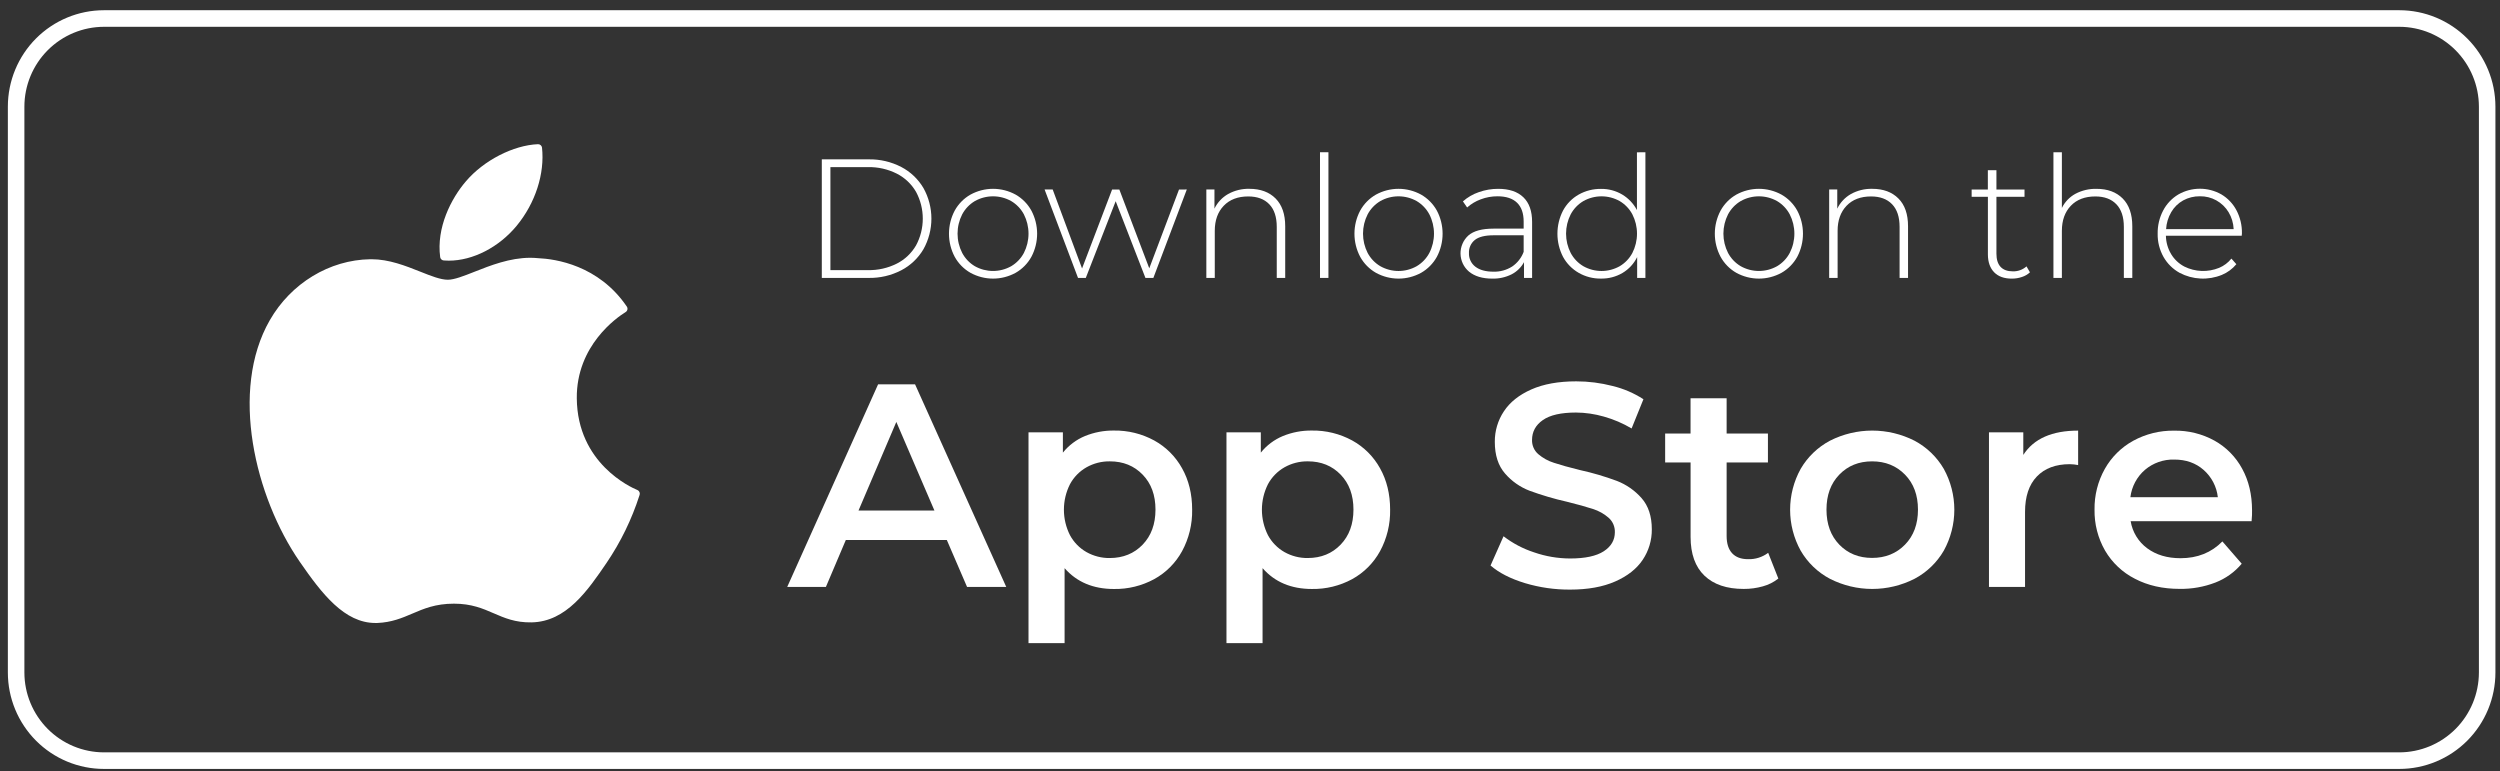
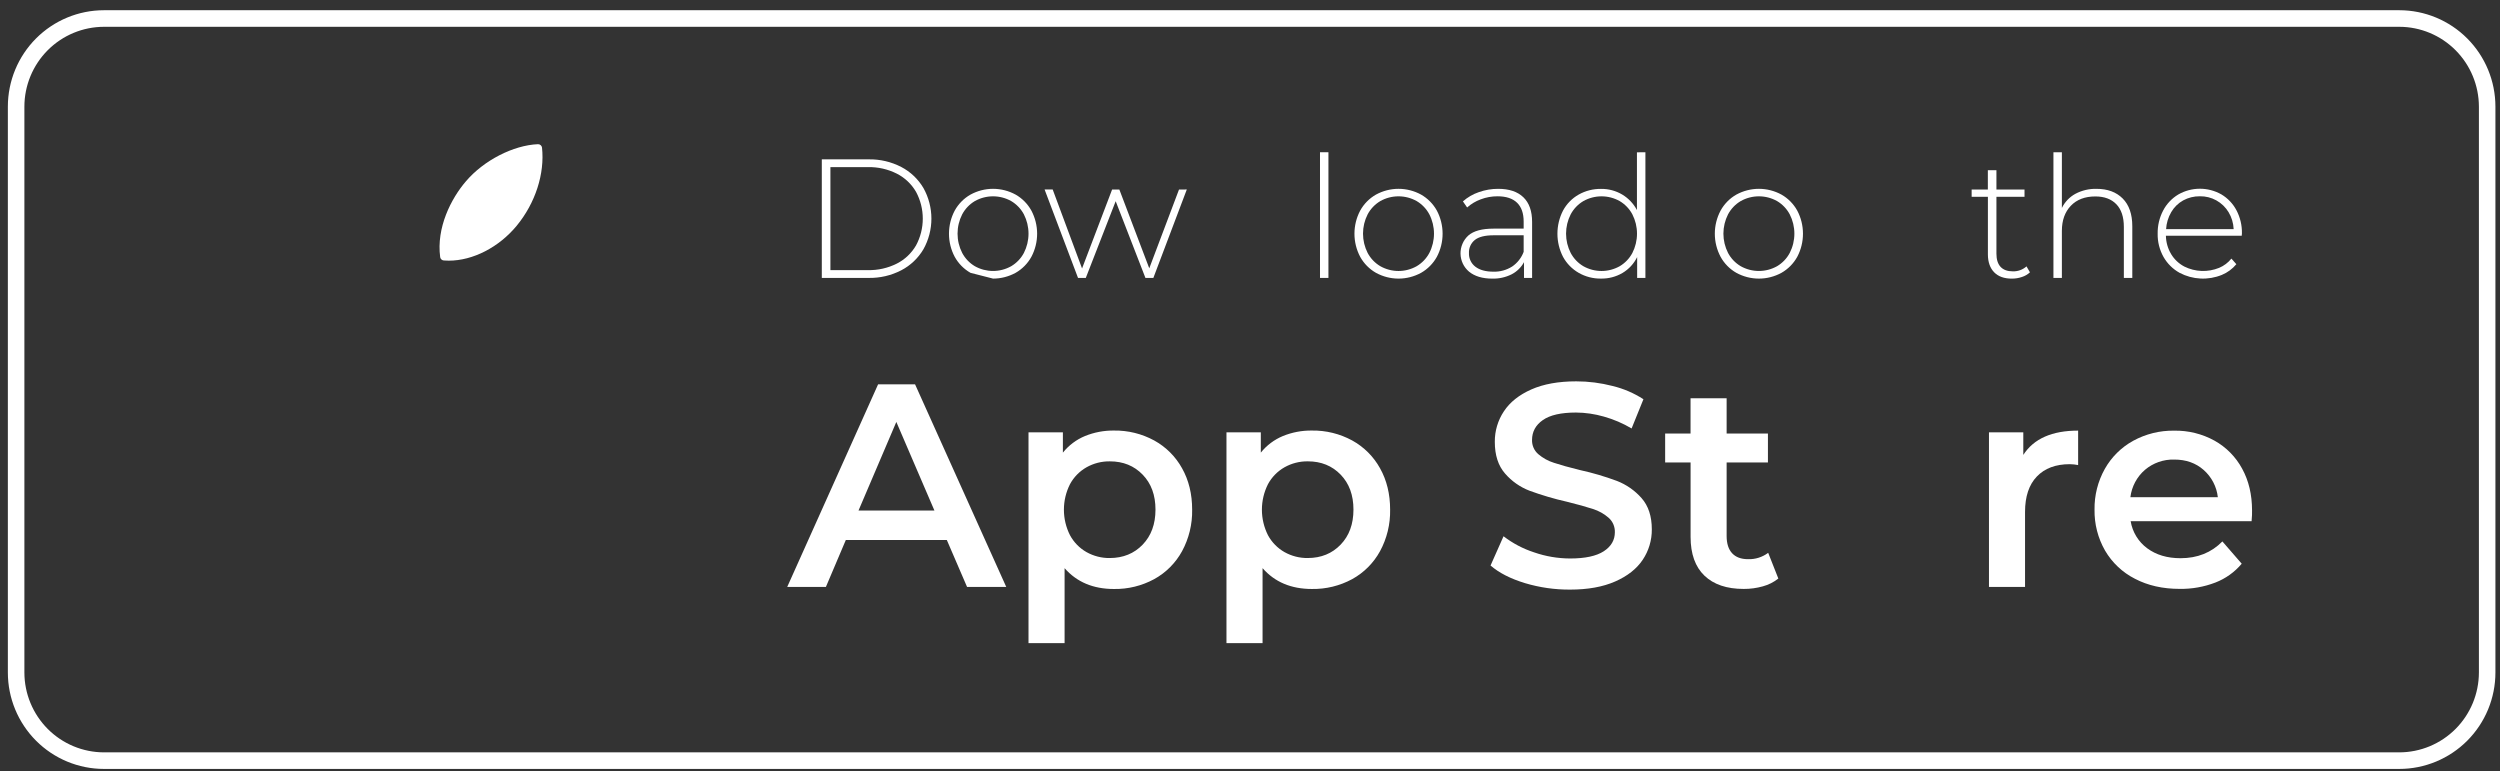
<svg xmlns="http://www.w3.org/2000/svg" width="201" height="62" viewBox="0 0 201 62" fill="none">
  <rect x="0" y="0" width="201" height="62" fill="#333333" stroke="none" />
  <path d="M192.901 2.155C194.598 2.156 196.225 2.833 197.426 4.037C198.626 5.241 199.301 6.873 199.304 8.575V54.069C199.301 55.772 198.626 57.404 197.426 58.608C196.225 59.811 194.598 60.488 192.901 60.49H8.362C6.665 60.488 5.038 59.811 3.838 58.607C2.638 57.403 1.963 55.772 1.961 54.069V8.575C1.963 6.873 2.638 5.241 3.838 4.037C5.038 2.834 6.665 2.157 8.362 2.155H192.901ZM192.901 0.822H8.362C6.312 0.822 4.346 1.639 2.896 3.093C1.447 4.547 0.632 6.519 0.632 8.575V54.069C0.632 56.126 1.447 58.097 2.896 59.551C4.346 61.005 6.312 61.822 8.362 61.822H192.901C194.951 61.822 196.917 61.005 198.367 59.552C199.817 58.098 200.632 56.126 200.632 54.069V8.575C200.632 6.519 199.817 4.547 198.367 3.093C196.917 1.639 194.951 0.822 192.901 0.822Z" fill="white" />
-   <path d="M21.691 25.746C18.445 31.393 20.508 39.962 24.096 45.159C25.887 47.755 27.7 50.088 30.183 50.088H30.325C31.492 50.042 32.335 49.682 33.15 49.334C34.065 48.943 35.01 48.535 36.497 48.535C37.91 48.535 38.812 48.926 39.686 49.305C40.56 49.683 41.43 50.064 42.741 50.039C45.539 49.987 47.258 47.47 48.771 45.251C49.906 43.577 50.796 41.749 51.413 39.823L51.424 39.789C51.449 39.715 51.445 39.635 51.414 39.563C51.383 39.492 51.327 39.434 51.256 39.401L51.234 39.392C50.741 39.19 46.42 37.261 46.374 32.027C46.333 27.77 49.616 25.516 50.275 25.107L50.305 25.087C50.341 25.064 50.371 25.035 50.395 25C50.419 24.965 50.435 24.926 50.444 24.885C50.452 24.843 50.452 24.801 50.443 24.759C50.435 24.718 50.418 24.679 50.394 24.645C48.128 21.314 44.654 20.817 43.255 20.757C43.049 20.736 42.841 20.726 42.633 20.726C40.99 20.726 39.416 21.348 38.153 21.848C37.28 22.193 36.525 22.491 36.006 22.491C35.421 22.491 34.663 22.189 33.786 21.84C32.612 21.374 31.281 20.843 29.872 20.843H29.773C26.492 20.891 23.396 22.771 21.691 25.746Z" fill="white" />
  <path d="M43.253 11.593C41.269 11.674 38.89 12.899 37.467 14.569C36.258 15.972 35.076 18.315 35.39 20.674C35.4 20.745 35.435 20.809 35.487 20.858C35.539 20.906 35.606 20.936 35.677 20.941C35.809 20.951 35.942 20.957 36.083 20.957C38.023 20.957 40.115 19.88 41.544 18.148C43.048 16.319 43.803 13.97 43.578 11.867C43.568 11.789 43.528 11.718 43.468 11.668C43.408 11.617 43.331 11.59 43.253 11.593Z" fill="white" />
  <path d="M66.073 12.812H69.833C70.746 12.794 71.65 13.005 72.461 13.425C73.203 13.811 73.821 14.399 74.246 15.12C74.665 15.871 74.885 16.717 74.885 17.578C74.885 18.439 74.665 19.285 74.246 20.036C73.822 20.758 73.203 21.346 72.461 21.732C71.649 22.151 70.746 22.362 69.833 22.345H66.073V12.812ZM69.78 21.719C70.585 21.735 71.381 21.556 72.101 21.195C72.748 20.868 73.286 20.358 73.65 19.73C74.006 19.069 74.192 18.329 74.192 17.578C74.192 16.827 74.006 16.087 73.65 15.426C73.286 14.797 72.748 14.288 72.101 13.96C71.382 13.599 70.585 13.419 69.78 13.436H66.765V21.719H69.78Z" fill="white" />
-   <path d="M78.029 21.936C77.495 21.633 77.056 21.187 76.759 20.649C76.456 20.077 76.298 19.439 76.298 18.791C76.298 18.142 76.456 17.504 76.759 16.932C77.056 16.394 77.495 15.948 78.029 15.645C78.585 15.341 79.208 15.181 79.841 15.181C80.475 15.181 81.098 15.341 81.654 15.645C82.187 15.948 82.626 16.394 82.923 16.932C83.226 17.504 83.385 18.142 83.385 18.791C83.385 19.439 83.226 20.077 82.923 20.649C82.626 21.187 82.187 21.633 81.654 21.936C81.098 22.24 80.475 22.4 79.841 22.4C79.208 22.4 78.585 22.24 78.029 21.936ZM81.301 21.403C81.731 21.148 82.084 20.78 82.32 20.337C82.565 19.857 82.693 19.325 82.693 18.785C82.693 18.245 82.565 17.713 82.32 17.233C82.084 16.791 81.731 16.422 81.301 16.167C80.854 15.916 80.351 15.784 79.839 15.784C79.328 15.784 78.824 15.916 78.378 16.167C77.948 16.422 77.596 16.791 77.361 17.233C77.115 17.713 76.987 18.245 76.987 18.785C76.987 19.325 77.115 19.857 77.361 20.337C77.596 20.78 77.948 21.148 78.378 21.403C78.824 21.654 79.328 21.786 79.839 21.786C80.351 21.786 80.854 21.654 81.301 21.403Z" fill="white" />
+   <path d="M78.029 21.936C77.495 21.633 77.056 21.187 76.759 20.649C76.456 20.077 76.298 19.439 76.298 18.791C76.298 18.142 76.456 17.504 76.759 16.932C77.056 16.394 77.495 15.948 78.029 15.645C78.585 15.341 79.208 15.181 79.841 15.181C80.475 15.181 81.098 15.341 81.654 15.645C82.187 15.948 82.626 16.394 82.923 16.932C83.226 17.504 83.385 18.142 83.385 18.791C83.385 19.439 83.226 20.077 82.923 20.649C82.626 21.187 82.187 21.633 81.654 21.936C81.098 22.24 80.475 22.4 79.841 22.4ZM81.301 21.403C81.731 21.148 82.084 20.78 82.32 20.337C82.565 19.857 82.693 19.325 82.693 18.785C82.693 18.245 82.565 17.713 82.32 17.233C82.084 16.791 81.731 16.422 81.301 16.167C80.854 15.916 80.351 15.784 79.839 15.784C79.328 15.784 78.824 15.916 78.378 16.167C77.948 16.422 77.596 16.791 77.361 17.233C77.115 17.713 76.987 18.245 76.987 18.785C76.987 19.325 77.115 19.857 77.361 20.337C77.596 20.78 77.948 21.148 78.378 21.403C78.824 21.654 79.328 21.786 79.839 21.786C80.351 21.786 80.854 21.654 81.301 21.403Z" fill="white" />
  <path d="M95.419 15.235L92.73 22.345H92.093L89.701 16.176L87.298 22.345H86.673L83.985 15.235H84.636L86.997 21.585L89.413 15.239H89.996L92.401 21.572L94.792 15.239L95.419 15.235Z" fill="white" />
-   <path d="M102.557 15.957C103.072 16.474 103.331 17.219 103.331 18.191V22.345H102.651V18.245C102.651 17.446 102.45 16.837 102.048 16.42C101.646 16.002 101.082 15.794 100.357 15.794C99.525 15.794 98.868 16.044 98.388 16.544C97.908 17.044 97.668 17.715 97.668 18.558V22.345H96.99V15.235H97.642V16.774C97.88 16.282 98.261 15.874 98.735 15.603C99.26 15.311 99.853 15.165 100.453 15.181C101.339 15.181 102.041 15.44 102.557 15.957Z" fill="white" />
  <path d="M106.128 12.24H106.806V22.345H106.128V12.24Z" fill="white" />
  <path d="M110.629 21.936C110.095 21.632 109.656 21.187 109.359 20.649C109.056 20.077 108.898 19.439 108.898 18.791C108.898 18.142 109.056 17.504 109.359 16.932C109.656 16.394 110.095 15.949 110.629 15.645C111.185 15.341 111.808 15.181 112.441 15.181C113.075 15.181 113.698 15.341 114.254 15.645C114.787 15.949 115.226 16.394 115.524 16.932C115.827 17.504 115.985 18.142 115.985 18.791C115.985 19.439 115.827 20.077 115.524 20.649C115.226 21.187 114.787 21.632 114.254 21.936C113.698 22.24 113.075 22.4 112.441 22.4C111.808 22.4 111.185 22.24 110.629 21.936ZM113.901 21.403C114.331 21.148 114.684 20.78 114.919 20.337C115.165 19.857 115.293 19.325 115.293 18.785C115.293 18.245 115.165 17.713 114.919 17.233C114.684 16.791 114.331 16.422 113.901 16.167C113.454 15.916 112.951 15.784 112.439 15.784C111.927 15.784 111.424 15.916 110.978 16.167C110.547 16.422 110.195 16.791 109.959 17.233C109.714 17.713 109.586 18.245 109.586 18.785C109.586 19.325 109.714 19.857 109.959 20.337C110.195 20.78 110.547 21.148 110.978 21.403C111.424 21.655 111.927 21.787 112.439 21.787C112.951 21.787 113.454 21.655 113.901 21.403Z" fill="white" />
  <path d="M122.475 15.856C122.946 16.307 123.181 16.968 123.181 17.839V22.346H122.53V21.079C122.304 21.496 121.959 21.835 121.539 22.053C121.055 22.296 120.518 22.416 119.977 22.401C119.188 22.401 118.566 22.214 118.11 21.841C117.9 21.664 117.731 21.444 117.612 21.195C117.494 20.946 117.431 20.675 117.425 20.4C117.42 20.125 117.474 19.852 117.583 19.599C117.691 19.346 117.853 19.119 118.056 18.934C118.477 18.566 119.15 18.382 120.072 18.382H122.502V17.811C122.502 17.148 122.325 16.645 121.971 16.3C121.616 15.955 121.093 15.783 120.402 15.782C119.94 15.78 119.482 15.863 119.051 16.027C118.648 16.174 118.277 16.396 117.957 16.681L117.619 16.191C117.991 15.861 118.425 15.609 118.895 15.449C119.397 15.271 119.925 15.18 120.456 15.182C121.332 15.181 122.005 15.406 122.475 15.856ZM121.572 21.433C121.997 21.145 122.322 20.731 122.502 20.249V18.917H120.086C119.389 18.917 118.884 19.044 118.571 19.298C118.417 19.424 118.294 19.584 118.213 19.766C118.132 19.948 118.094 20.147 118.104 20.346C118.095 20.557 118.138 20.767 118.228 20.958C118.317 21.149 118.452 21.315 118.619 21.443C118.964 21.709 119.448 21.843 120.072 21.843C120.602 21.858 121.124 21.715 121.572 21.432V21.433Z" fill="white" />
  <path d="M132.291 12.24V22.345H131.627V20.669C131.366 21.202 130.955 21.646 130.445 21.949C129.921 22.254 129.324 22.41 128.718 22.399C128.09 22.408 127.471 22.248 126.926 21.936C126.398 21.633 125.963 21.19 125.67 20.655C125.372 20.079 125.217 19.439 125.217 18.79C125.217 18.141 125.372 17.501 125.67 16.925C125.96 16.388 126.396 15.944 126.926 15.644C127.473 15.337 128.091 15.179 128.718 15.187C129.316 15.178 129.906 15.334 130.422 15.638C130.925 15.938 131.336 16.371 131.61 16.89V12.247L132.291 12.24ZM130.224 21.404C130.655 21.149 131.007 20.78 131.242 20.338C131.487 19.858 131.615 19.326 131.615 18.786C131.615 18.246 131.487 17.714 131.242 17.234C131.007 16.791 130.655 16.423 130.224 16.168C129.778 15.917 129.275 15.785 128.763 15.785C128.251 15.785 127.748 15.917 127.302 16.168C126.871 16.423 126.519 16.791 126.284 17.234C126.039 17.714 125.911 18.246 125.911 18.786C125.911 19.326 126.039 19.858 126.284 20.338C126.519 20.78 126.871 21.149 127.302 21.404C127.748 21.655 128.251 21.787 128.763 21.787C129.275 21.787 129.778 21.655 130.224 21.404Z" fill="white" />
  <path d="M139.603 21.936C139.07 21.633 138.631 21.187 138.335 20.649C138.031 20.077 137.872 19.439 137.872 18.791C137.872 18.142 138.031 17.504 138.335 16.932C138.631 16.394 139.07 15.948 139.603 15.645C140.159 15.341 140.783 15.181 141.416 15.181C142.049 15.181 142.673 15.341 143.229 15.645C143.762 15.948 144.201 16.394 144.499 16.932C144.801 17.504 144.959 18.142 144.959 18.791C144.959 19.439 144.801 20.077 144.499 20.649C144.201 21.187 143.762 21.633 143.229 21.936C142.673 22.24 142.049 22.4 141.416 22.4C140.783 22.4 140.159 22.24 139.603 21.936ZM142.877 21.403C143.307 21.148 143.659 20.78 143.894 20.337C144.14 19.857 144.268 19.325 144.268 18.785C144.268 18.245 144.14 17.713 143.894 17.233C143.659 16.791 143.307 16.422 142.877 16.167C142.43 15.916 141.927 15.784 141.415 15.784C140.903 15.784 140.4 15.916 139.954 16.167C139.523 16.422 139.171 16.791 138.935 17.233C138.69 17.713 138.562 18.245 138.562 18.785C138.562 19.325 138.69 19.857 138.935 20.337C139.171 20.78 139.523 21.148 139.954 21.403C140.4 21.654 140.903 21.786 141.415 21.786C141.927 21.786 142.43 21.654 142.877 21.403Z" fill="white" />
-   <path d="M152.631 15.957C153.149 16.474 153.407 17.219 153.406 18.191V22.345H152.727V18.245C152.727 17.446 152.526 16.837 152.123 16.42C151.72 16.002 151.156 15.794 150.431 15.794C149.598 15.794 148.942 16.044 148.463 16.544C147.984 17.044 147.744 17.715 147.744 18.558V22.345H147.065V15.235H147.716V16.774C147.954 16.282 148.336 15.874 148.809 15.603C149.334 15.312 149.927 15.166 150.527 15.181C151.415 15.181 152.116 15.44 152.631 15.957Z" fill="white" />
  <path d="M163.208 21.895C163.024 22.066 162.804 22.194 162.564 22.269C162.304 22.357 162.031 22.402 161.756 22.402C161.136 22.402 160.661 22.232 160.33 21.891C159.998 21.549 159.831 21.075 159.827 20.468V15.825H158.52V15.238H159.823V13.686H160.513V15.238H162.771V15.825H160.513V20.4C160.513 20.863 160.624 21.215 160.846 21.455C161.069 21.695 161.397 21.815 161.831 21.816C162.235 21.828 162.628 21.686 162.931 21.416L163.208 21.895Z" fill="white" />
  <path d="M170.662 15.957C171.178 16.474 171.437 17.219 171.437 18.191V22.345H170.758V18.245C170.758 17.446 170.556 16.837 170.153 16.42C169.75 16.002 169.187 15.794 168.464 15.794C167.63 15.794 166.974 16.044 166.495 16.544C166.016 17.044 165.776 17.715 165.775 18.558V22.345H165.096V12.24H165.775V16.72C166.011 16.237 166.391 15.84 166.861 15.583C167.383 15.306 167.968 15.168 168.558 15.183C169.445 15.182 170.147 15.44 170.662 15.957Z" fill="white" />
  <path d="M180.235 18.954H174.139C174.147 19.475 174.293 19.985 174.56 20.432C174.816 20.857 175.184 21.203 175.623 21.432C176.055 21.647 176.529 21.767 177.011 21.785C177.493 21.802 177.974 21.716 178.421 21.534C178.805 21.373 179.144 21.117 179.405 20.791L179.803 21.242C179.491 21.617 179.093 21.912 178.642 22.1C178.098 22.323 177.511 22.423 176.924 22.395C176.336 22.367 175.762 22.21 175.242 21.936C174.7 21.638 174.251 21.194 173.945 20.656C173.626 20.087 173.464 19.443 173.476 18.79C173.465 18.141 173.616 17.5 173.917 16.925C174.197 16.392 174.617 15.947 175.133 15.638C175.661 15.335 176.258 15.175 176.866 15.174C177.474 15.173 178.072 15.331 178.601 15.631C179.113 15.936 179.532 16.376 179.81 16.904C180.111 17.474 180.262 18.112 180.251 18.757L180.235 18.954ZM175.525 16.114C175.128 16.336 174.797 16.661 174.568 17.054C174.324 17.471 174.181 17.94 174.154 18.423H179.586C179.566 17.942 179.426 17.473 179.178 17.061C178.939 16.663 178.599 16.336 178.194 16.111C177.789 15.886 177.332 15.772 176.869 15.781C176.4 15.774 175.937 15.889 175.525 16.114Z" fill="white" />
  <path d="M76.125 43.417H68.004L66.403 47.188H63.293L70.6 30.898H73.57L80.902 47.188H77.751L76.125 43.417ZM75.127 41.045L72.065 33.923L69.025 41.045H75.127Z" fill="white" />
  <path d="M92.797 35.413C93.739 35.931 94.515 36.705 95.037 37.647C95.578 38.609 95.849 39.719 95.849 40.978C95.871 42.143 95.591 43.294 95.037 44.318C94.518 45.265 93.741 46.044 92.797 46.563C91.804 47.101 90.689 47.374 89.56 47.355C87.89 47.355 86.568 46.796 85.593 45.68V51.707H82.692V34.761H85.456V36.391C85.927 35.804 86.537 35.346 87.231 35.058C87.971 34.757 88.764 34.606 89.562 34.616C90.691 34.599 91.805 34.873 92.797 35.413ZM91.867 43.791C92.555 43.08 92.9 42.141 92.901 40.974C92.902 39.807 92.557 38.868 91.867 38.159C91.179 37.448 90.301 37.093 89.234 37.093C88.577 37.083 87.928 37.248 87.355 37.571C86.793 37.89 86.332 38.362 86.026 38.931C85.705 39.566 85.538 40.268 85.538 40.98C85.538 41.692 85.705 42.394 86.026 43.028C86.332 43.598 86.793 44.07 87.355 44.389C87.928 44.711 88.577 44.876 89.234 44.866C90.302 44.862 91.18 44.504 91.869 43.791H91.867Z" fill="white" />
  <path d="M108.714 35.412C109.656 35.93 110.433 36.705 110.954 37.647C111.495 38.609 111.766 39.719 111.766 40.977C111.788 42.143 111.509 43.294 110.954 44.318C110.436 45.264 109.659 46.043 108.714 46.563C107.721 47.101 106.606 47.373 105.477 47.354C103.807 47.354 102.485 46.796 101.51 45.679V51.707H98.608V34.761H101.37V36.39C101.84 35.804 102.451 35.346 103.144 35.058C103.884 34.756 104.677 34.606 105.476 34.616C106.606 34.598 107.721 34.872 108.714 35.412ZM107.785 43.79C108.473 43.08 108.817 42.141 108.818 40.974C108.819 39.806 108.474 38.868 107.785 38.158C107.096 37.448 106.219 37.092 105.152 37.092C104.494 37.083 103.845 37.248 103.272 37.571C102.711 37.89 102.25 38.362 101.943 38.931C101.624 39.566 101.457 40.268 101.457 40.98C101.457 41.691 101.624 42.393 101.943 43.028C102.25 43.597 102.711 44.069 103.272 44.388C103.845 44.711 104.494 44.875 105.152 44.865C106.22 44.862 107.098 44.503 107.786 43.79H107.785Z" fill="white" />
  <path d="M122.613 46.885C121.445 46.53 120.521 46.057 119.84 45.467L120.884 43.115C121.621 43.682 122.449 44.119 123.333 44.407C124.267 44.733 125.25 44.9 126.239 44.902C127.445 44.902 128.347 44.708 128.943 44.321C129.539 43.933 129.836 43.421 129.835 42.785C129.841 42.568 129.799 42.352 129.713 42.153C129.627 41.954 129.499 41.776 129.337 41.632C128.969 41.31 128.539 41.069 128.072 40.923C127.561 40.753 126.864 40.559 125.984 40.341C124.965 40.111 123.961 39.816 122.979 39.456C122.218 39.165 121.54 38.69 121.006 38.072C120.456 37.443 120.182 36.593 120.183 35.523C120.175 34.65 120.429 33.795 120.913 33.069C121.401 32.332 122.136 31.746 123.117 31.312C124.099 30.877 125.302 30.66 126.727 30.66C127.713 30.66 128.695 30.785 129.649 31.032C130.531 31.245 131.37 31.605 132.132 32.098L131.181 34.448C130.483 34.035 129.734 33.714 128.953 33.494C128.221 33.283 127.464 33.173 126.703 33.168C125.511 33.168 124.625 33.369 124.046 33.773C123.467 34.176 123.177 34.709 123.176 35.371C123.169 35.587 123.211 35.801 123.297 35.998C123.383 36.196 123.513 36.371 123.675 36.512C124.045 36.828 124.475 37.066 124.94 37.21C125.45 37.381 126.146 37.575 127.028 37.792C128.037 38.013 129.029 38.305 129.997 38.665C130.76 38.96 131.441 39.435 131.982 40.049C132.531 40.671 132.806 41.509 132.806 42.563C132.814 43.433 132.559 44.285 132.075 45.007C131.588 45.735 130.849 46.317 129.859 46.752C128.869 47.187 127.662 47.405 126.239 47.404C125.011 47.412 123.789 47.237 122.613 46.885Z" fill="white" />
  <path d="M142.978 46.514C142.611 46.806 142.189 47.019 141.737 47.141C141.234 47.283 140.715 47.353 140.193 47.35C138.832 47.35 137.78 46.995 137.038 46.284C136.296 45.574 135.924 44.534 135.923 43.165V37.184H133.878V34.858H135.92V32.019H138.821V34.858H142.142V37.184H138.821V43.096C138.821 43.701 138.968 44.163 139.262 44.48C139.556 44.798 139.981 44.957 140.537 44.957C141.121 44.979 141.695 44.798 142.162 44.446L142.978 46.514Z" fill="white" />
-   <path d="M147.128 46.536C146.147 46.018 145.33 45.233 144.773 44.272C144.217 43.266 143.925 42.135 143.925 40.985C143.925 39.835 144.217 38.704 144.773 37.698C145.332 36.737 146.148 35.953 147.128 35.433C148.182 34.898 149.346 34.619 150.527 34.619C151.709 34.619 152.873 34.898 153.927 35.433C154.906 35.954 155.722 36.738 156.282 37.698C156.837 38.704 157.128 39.835 157.128 40.985C157.128 42.134 156.837 43.265 156.282 44.272C155.724 45.233 154.908 46.017 153.927 46.536C152.873 47.072 151.709 47.351 150.527 47.351C149.346 47.351 148.182 47.072 147.128 46.536ZM153.16 43.791C153.856 43.08 154.205 42.141 154.205 40.974C154.205 39.807 153.856 38.868 153.16 38.159C152.464 37.448 151.583 37.093 150.515 37.093C149.448 37.093 148.571 37.448 147.882 38.159C147.193 38.869 146.849 39.808 146.849 40.974C146.849 42.14 147.193 43.079 147.882 43.791C148.571 44.501 149.448 44.856 150.515 44.856C151.583 44.856 152.464 44.501 153.16 43.791Z" fill="white" />
  <path d="M167.082 34.621V37.391C166.861 37.347 166.636 37.323 166.41 37.32C165.28 37.32 164.398 37.65 163.764 38.31C163.13 38.97 162.813 39.92 162.813 41.16V47.188H159.913V34.761H162.673V36.576C163.509 35.273 164.979 34.621 167.082 34.621Z" fill="white" />
  <path d="M181.028 41.905H171.305C171.448 42.776 171.924 43.557 172.634 44.081C173.354 44.614 174.247 44.88 175.315 44.88C176.675 44.88 177.797 44.43 178.68 43.531L180.234 45.322C179.668 45.997 178.941 46.517 178.122 46.835C177.204 47.188 176.227 47.362 175.244 47.346C173.884 47.346 172.685 47.075 171.648 46.532C170.647 46.024 169.814 45.238 169.246 44.267C168.673 43.266 168.381 42.128 168.4 40.974C168.383 39.83 168.667 38.702 169.224 37.704C169.76 36.75 170.551 35.966 171.509 35.439C172.519 34.888 173.654 34.607 174.804 34.625C175.934 34.605 177.05 34.88 178.041 35.425C178.982 35.949 179.755 36.732 180.268 37.681C180.8 38.651 181.065 39.772 181.065 41.044C181.075 41.245 181.059 41.533 181.028 41.905ZM172.454 37.775C171.805 38.336 171.388 39.12 171.283 39.973H178.314C178.219 39.128 177.813 38.349 177.177 37.787C176.543 37.227 175.754 36.948 174.811 36.949C173.951 36.924 173.112 37.218 172.454 37.775Z" fill="white" />
</svg>